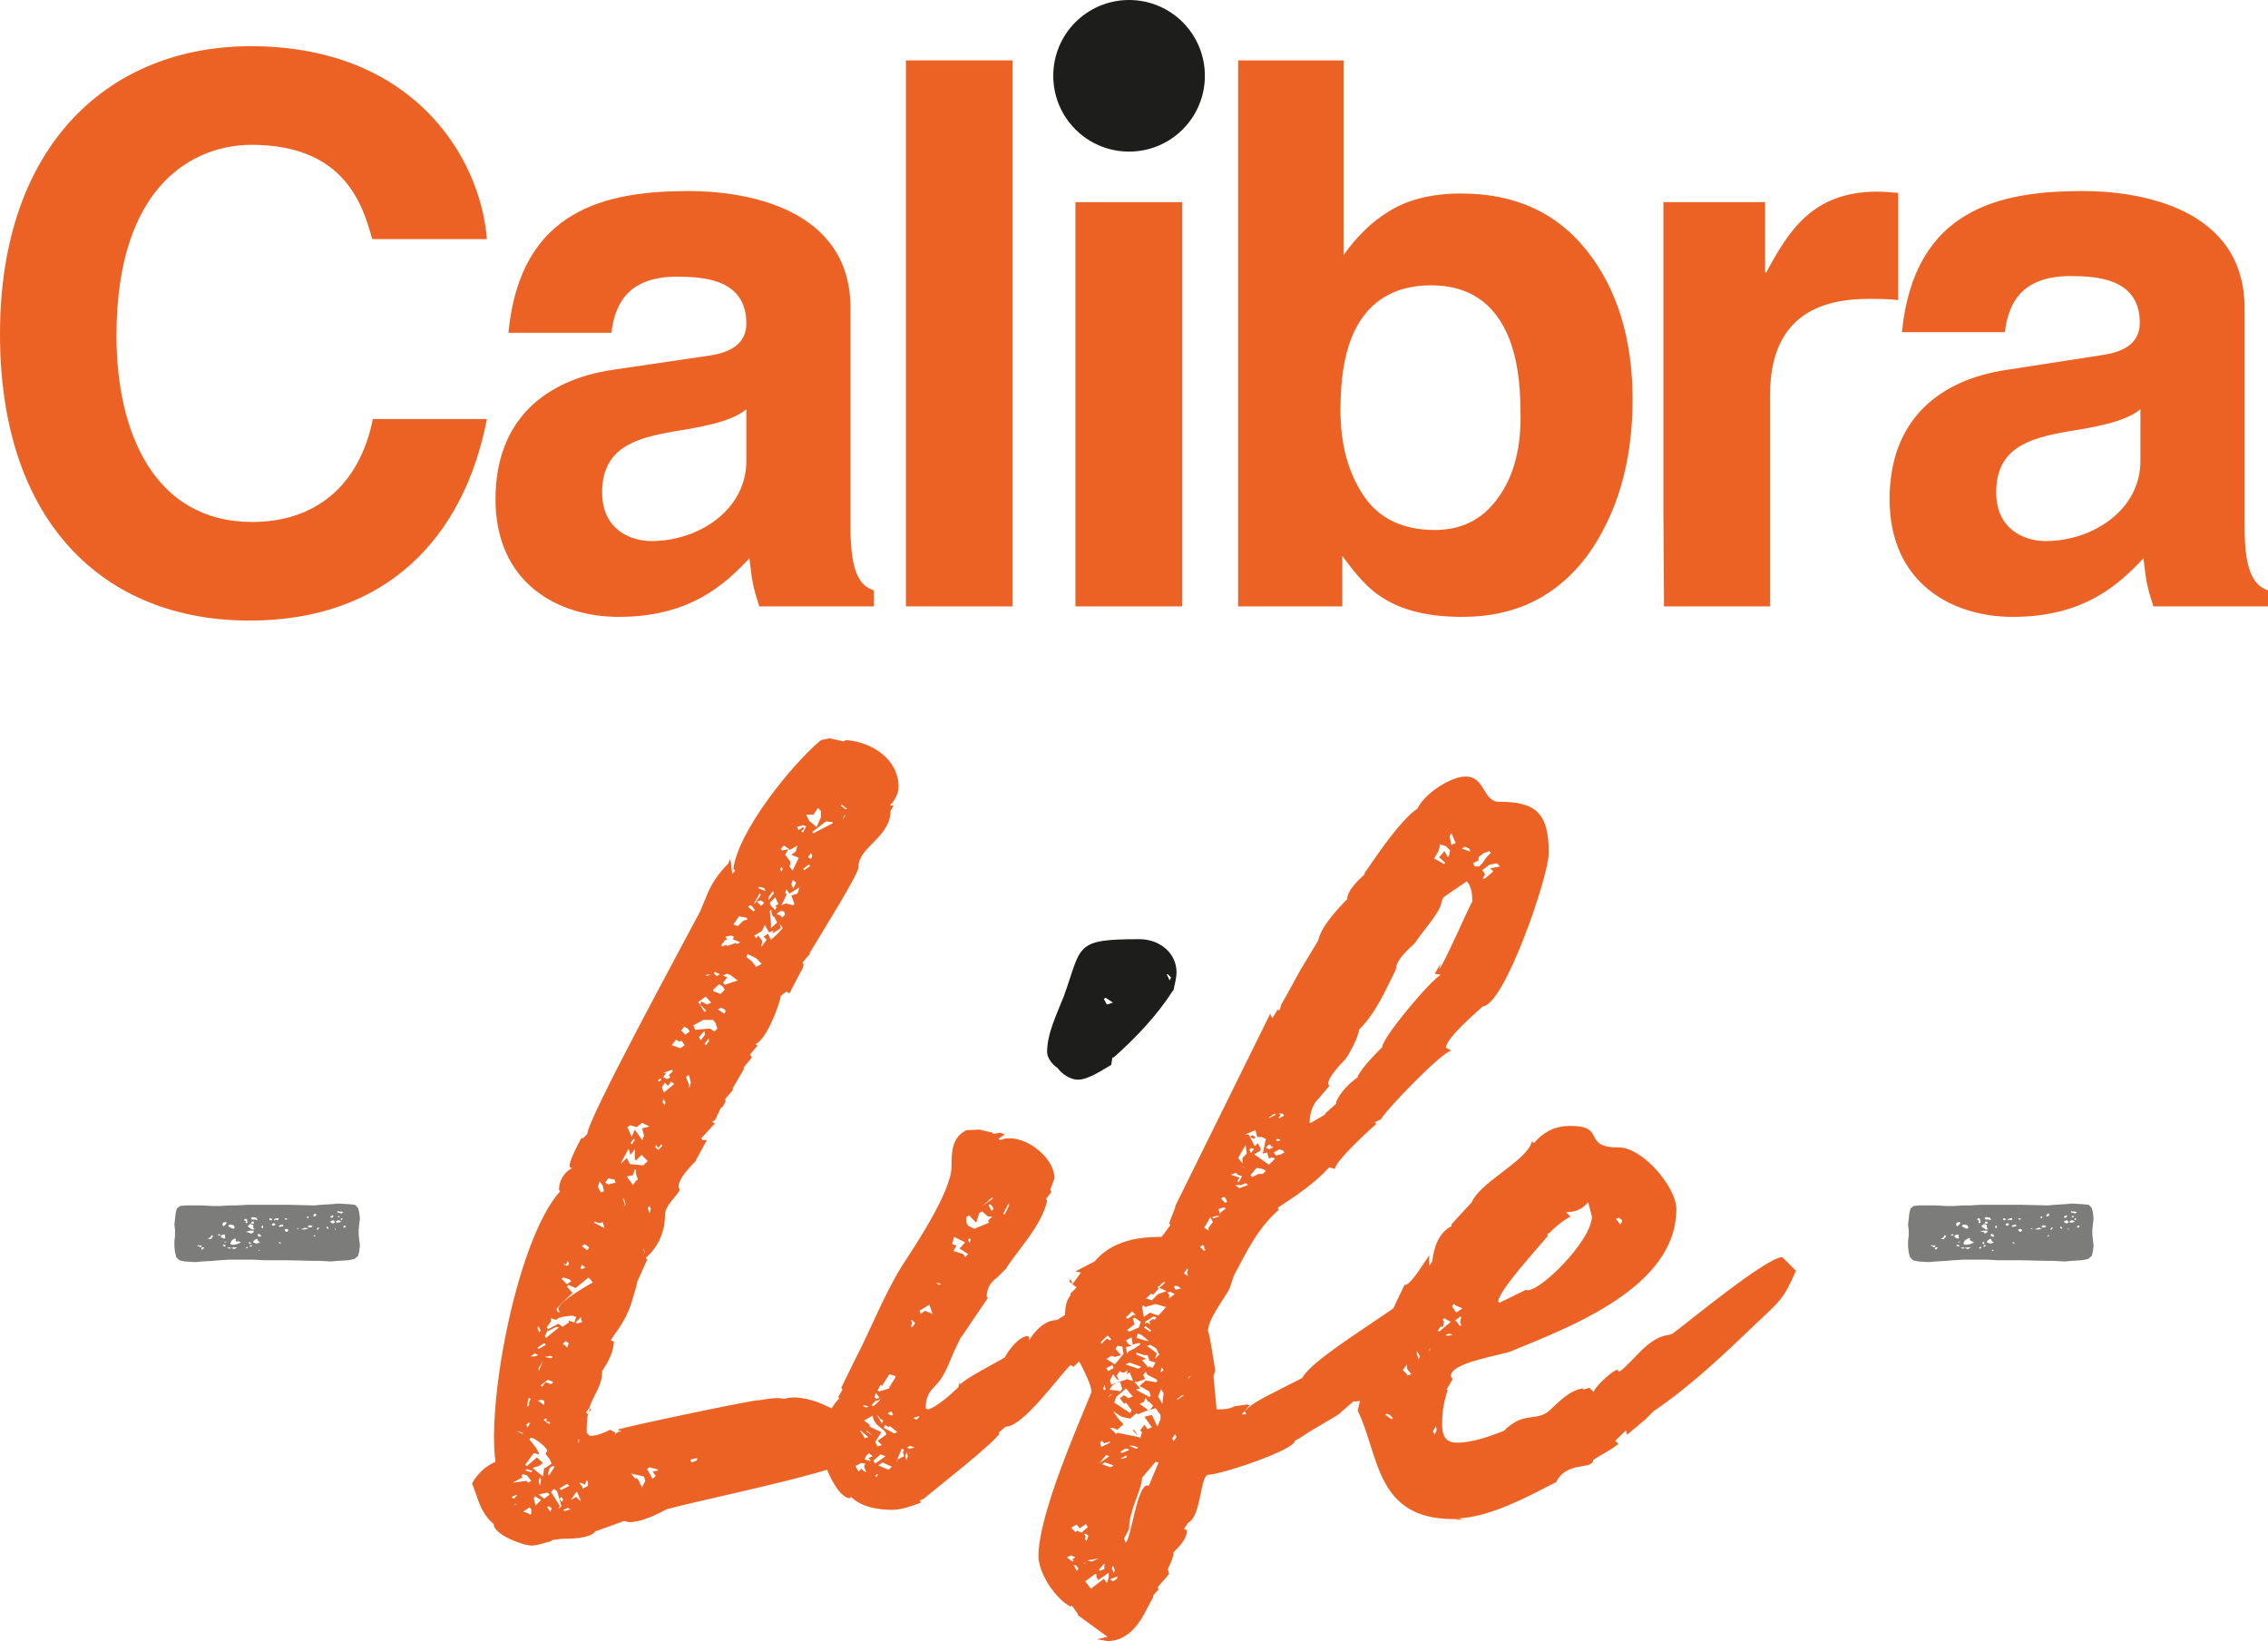
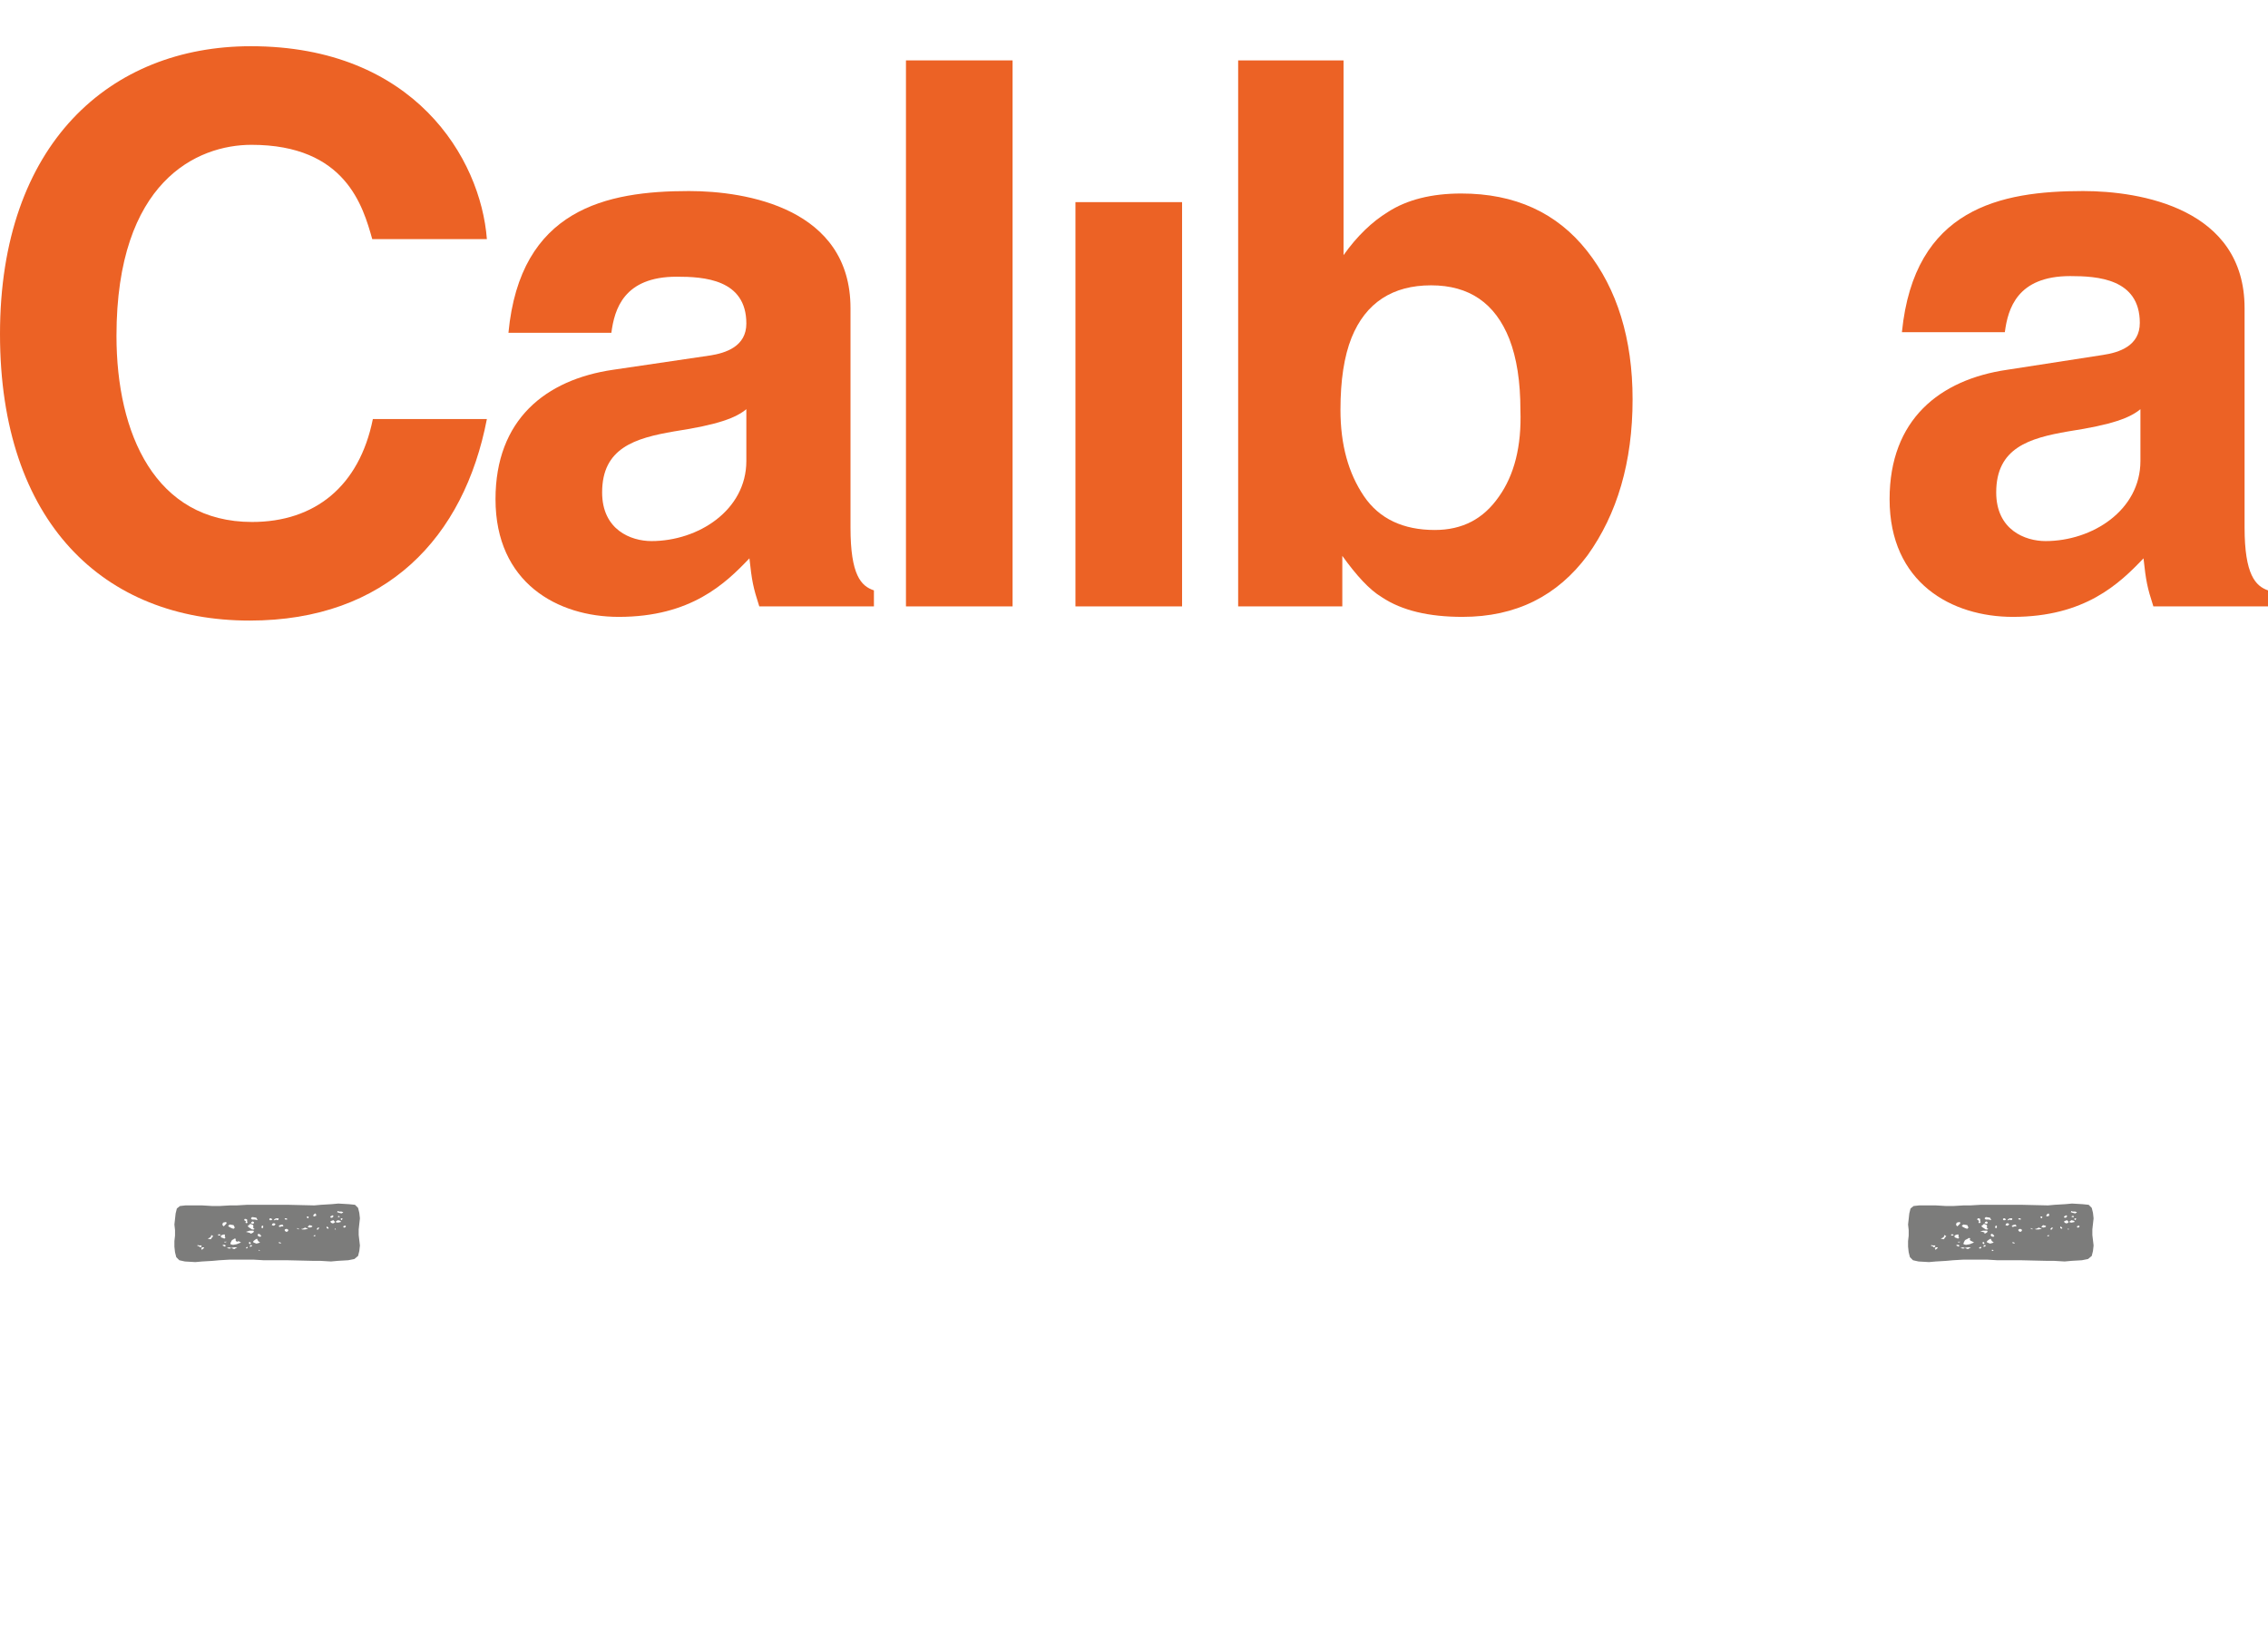
<svg xmlns="http://www.w3.org/2000/svg" xmlns:xlink="http://www.w3.org/1999/xlink" version="1.0" id="Vrstva_1" x="0px" y="0px" viewBox="0 0 368 266.3" style="enable-background:new 0 0 368 266.3;" xml:space="preserve">
  <style type="text/css">
	.st0{clip-path:url(#SVGID_00000088090934886424413870000014934035148678369684_);fill:#1D1D1B;}
	.st1{clip-path:url(#SVGID_00000088090934886424413870000014934035148678369684_);fill:#EC6225;}
	.st2{fill:#EC6225;}
	.st3{clip-path:url(#SVGID_00000177459663129574427740000007823104472692342699_);fill:#EC6225;}
	.st4{fill:#7C7C7B;}
	.st5{clip-path:url(#SVGID_00000054954319674209896630000004336874270983318170_);fill:#EC6225;}
	.st6{clip-path:url(#SVGID_00000054954319674209896630000004336874270983318170_);fill:#1D1D1B;}
	.st7{fill:#0093C8;}
	.st8{clip-path:url(#SVGID_00000009578437695505871370000013600589754530150828_);fill:#0093C8;}
	.st9{clip-path:url(#SVGID_00000128486345417781752400000003203070644131849148_);fill:#0093C8;}
	.st10{clip-path:url(#SVGID_00000170247576958607609980000004798061071249705649_);fill:#1D1D1B;}
	.st11{clip-path:url(#SVGID_00000112612234681126575790000009091760290647242404_);fill:#EC6225;}
	.st12{clip-path:url(#SVGID_00000152971440238615594470000015755557701022079164_);fill:#EC6225;}
	.st13{clip-path:url(#SVGID_00000040563613861288408510000007812271515630417569_);fill:#EC6225;}
	.st14{clip-path:url(#SVGID_00000156571866904972209690000016130210481448461236_);fill:#1D1D1B;}
	.st15{clip-path:url(#SVGID_00000156571866904972209690000016130210481448461236_);fill:#E95123;}
	.st16{fill:#E95123;}
	.st17{clip-path:url(#SVGID_00000017483810473878087780000008896414832448413367_);fill:#E95123;}
	.st18{clip-path:url(#SVGID_00000017483810473878087780000008896414832448413367_);fill:#1B3256;}
	.st19{fill:#FFFFFF;}
	.st20{clip-path:url(#SVGID_00000088116284268625618600000008738367933787034284_);fill:#FFFFFF;}
	.st21{clip-path:url(#SVGID_00000088116284268625618600000008738367933787034284_);fill:#A5A7A7;}
	.st22{clip-path:url(#SVGID_00000004547484758551208780000014131429606945382049_);fill:#FFFFFF;}
	
		.st23{clip-path:url(#SVGID_00000004547484758551208780000014131429606945382049_);fill:none;stroke:#FFFFFF;stroke-width:6.097;stroke-linejoin:round;stroke-miterlimit:10;}
	.st24{clip-path:url(#SVGID_00000004547484758551208780000014131429606945382049_);fill:#1D3157;}
	.st25{clip-path:url(#SVGID_00000088814187064190004410000011474279688454266789_);fill:#1D1D1B;}
	.st26{clip-path:url(#SVGID_00000088814187064190004410000011474279688454266789_);fill:#EC6225;}
	.st27{clip-path:url(#SVGID_00000065790342970580975070000006397173307623940530_);fill:#EC6225;}
	.st28{clip-path:url(#SVGID_00000080205773987087422560000001170251001284388739_);fill:#EC6225;}
	.st29{clip-path:url(#SVGID_00000124142842367539844090000005123569341135219082_);fill:#EC6225;}
	.st30{fill:#1D1D1B;}
	.st31{fill:#E85023;}
</style>
  <g>
    <defs>
      <rect id="SVGID_1_" x="0" y="0" width="368" height="266.3" />
    </defs>
    <clipPath id="SVGID_00000137815261477353955630000005964403515344305282_">
      <use xlink:href="#SVGID_1_" style="overflow:visible;" />
    </clipPath>
-     <path style="clip-path:url(#SVGID_00000137815261477353955630000005964403515344305282_);fill:#1D1D1B;" d="M195.5,12.3   c0,6.8-5.5,12.3-12.3,12.3c-6.8,0-12.3-5.5-12.3-12.3c0-6.8,5.5-12.3,12.3-12.3C190,0,195.5,5.5,195.5,12.3" />
    <path style="clip-path:url(#SVGID_00000137815261477353955630000005964403515344305282_);fill:#EC6225;" d="M347.3,74.8   c0,8-7.8,13-15.4,13c-3.3,0-8-1.8-8-7.9c0-7.2,5.3-8.8,11.7-9.9c7.2-1.1,10-2.2,11.7-3.6V74.8z M364.2,85.6V50   c0-16.2-16.9-19-26.2-19c-13.4,0-27.4,2.8-29.4,22.9h16.7c0.5-3.8,2-9.1,10.6-9.1c4.4,0,11.3,0.4,11.3,7.6c0,3.7-3.3,4.8-6,5.2   L325.7,60c-11,1.6-19.1,8.1-19.1,21c0,13.6,10.1,19.1,20,19.1c11.7,0,17.3-5.4,21.2-9.5c0.4,3.7,0.6,4.7,1.6,7.8H368v-2.6   C366,95.1,364.2,93.3,364.2,85.6" />
-     <path style="clip-path:url(#SVGID_00000137815261477353955630000005964403515344305282_);fill:#EC6225;" d="M307.9,31.3   c-1.1-0.1-2.2-0.2-3.3-0.2c-10.5,0-14.4,6.4-18,13.1h-0.2V32.8h-16.5v50.6l0.1,15h17.2V64.2c0-7.3,2.5-15.7,15.9-15.7   c1.6,0,3.5,0,4.9,0.2V31.3z" />
  </g>
  <rect x="174.5" y="32.8" class="st2" width="17.3" height="65.6" />
  <rect x="147" y="9.8" class="st2" width="17.3" height="88.6" />
  <g>
    <defs>
      <rect id="SVGID_00000004537091508672132240000008802308447221079227_" x="0" y="0" width="368" height="266.3" />
    </defs>
    <clipPath id="SVGID_00000097492311036858496320000002909027671507297207_">
      <use xlink:href="#SVGID_00000004537091508672132240000008802308447221079227_" style="overflow:visible;" />
    </clipPath>
    <path style="clip-path:url(#SVGID_00000097492311036858496320000002909027671507297207_);fill:#EC6225;" d="M121.1,74.8   c0,8-7.8,13-15.4,13c-3.3,0-8-1.8-8-7.9c0-7.2,5.3-8.8,11.7-9.9c7.2-1.1,10-2.2,11.7-3.6V74.8z M138,85.6V50   c0-16.2-16.9-19-26.2-19C98.4,31,84.4,33.9,82.5,54h16.7c0.5-3.8,2-9.1,10.6-9.1c4.4,0,11.3,0.4,11.3,7.6c0,3.7-3.3,4.8-6,5.2   L99.5,60c-11,1.6-19.1,8.1-19.1,21c0,13.6,10.1,19.1,20,19.1c11.7,0,17.3-5.4,21.2-9.5c0.4,3.7,0.6,4.7,1.6,7.8h18.6v-2.6   C139.7,95.1,138,93.3,138,85.6" />
    <path style="clip-path:url(#SVGID_00000097492311036858496320000002909027671507297207_);fill:#EC6225;" d="M40.8,23.5   c15.3,0,18.1,10,19.6,15.3H79C78,25.7,67.2,7.5,40.7,7.5C17.9,7.5,0,23.3,0,54.2c0,30.6,16.9,46.5,40.5,46.5   c22.2,0,34.8-13.5,38.5-32.7H60.5c-2.2,10.9-9.4,16.7-19.6,16.7c-15.7,0-22-14.3-22-30.2C18.9,29.4,32,23.5,40.8,23.5" />
    <path style="clip-path:url(#SVGID_00000097492311036858496320000002909027671507297207_);fill:#EC6225;" d="M243.2,80.6   c-2.5,3.6-5.9,5.4-10.4,5.4c-5.1,0-9-1.8-11.5-5.5c-2.5-3.7-3.8-8.3-3.8-14c0-4.8,0.6-8.7,1.8-11.7c2.3-5.7,6.7-8.5,12.9-8.5   c6.2,0,10.4,2.9,12.7,8.7c1.2,3.1,1.8,6.9,1.8,11.6C246.9,72.4,245.7,77.1,243.2,80.6 M237.1,31.4c-4.8,0-8.8,1-11.9,3   c-2.6,1.6-5,3.9-7.2,7V9.8h-17.1v88.6h16.9v-8.2c2.3,3.2,4.4,5.5,6.4,6.7c3.3,2.2,7.7,3.2,13.1,3.2c8.7,0,15.4-3.4,20.3-10   c4.8-6.7,7.3-15.1,7.3-25.3c0-9.8-2.5-17.9-7.4-24.1C252.6,34.5,245.8,31.4,237.1,31.4" />
  </g>
  <path class="st4" d="M42,202.8L42,202.8l0.2,0.1l-0.2,0.1H42V202.8L42,202.8z M37.5,202.5l0.5-0.1h0.5l-0.5,0.3L37.5,202.5l-0.1,0.1  h-0.3l-0.3-0.1l0.4-0.1L37.5,202.5z M32.8,202.4h0.3v0.1l-0.2,0.2l-0.2,0.1v-0.2h-0.1l0.1-0.1L32.8,202.4z M40.1,202.3L40.1,202.3  l0.1,0.2l-0.2,0.1H40l-0.1-0.1l0.1-0.1L40.1,202.3z M40.6,202.1l0.2-0.1l0.1,0.2l-0.2,0.1h-0.2L40.6,202.1z M36.2,202h0.3l0.1,0.1  v0.1l-0.1,0.1l-0.2-0.1l-0.2-0.1L36.2,202z M32.7,202.1v0.2l-0.2,0.1h-0.1v-0.1l-0.2-0.1h-0.2l0.1-0.1l-0.1-0.1l0.3,0.1L32.7,202.1z   M45.5,201.6L45.5,201.6l0.1,0.2h-0.1l-0.2-0.1h-0.1v-0.1H45.5z M40.7,201.7l-0.1,0.2l-0.2-0.1v-0.2l0.1-0.1l0.1,0.1L40.7,201.7z   M36.6,201.5h0.2l-0.2,0.1h-0.2v-0.1L36.6,201.5z M42.2,201.6l-0.2,0.1l-0.4,0.1l-0.5-0.2v-0.2l0.4-0.3l0.2-0.1l0.1,0.2l0.1,0.2  L42.2,201.6z M38.7,201.4l0.2,0.1l0.2,0.1l-0.2,0.1l-0.5,0.2l-0.6,0.1l-0.4-0.1v-0.2l0.2-0.4l0.1-0.1l0.2-0.1L38,201L38,201h0.2  l0.1,0.1l-0.1,0.1l0.1,0.2l0.2,0.1L38.7,201.4z M51.1,200.4L51.1,200.4l0.1,0.1l-0.1,0.1h-0.2v-0.1L51.1,200.4z M34.2,200.7l0.1-0.3  l0.3,0.2l-0.2,0.2l-0.2,0.3l-0.5-0.1l0.2-0.1l0.2-0.1L34.2,200.7z M36.4,201l-0.2-0.1l-0.3-0.1l-0.1-0.2l0.2-0.2l0.4-0.1l0.1,0.1  v0.2h-0.1l0.2,0.2l-0.2,0.2L36.4,201z M35.5,200.3h0.2l0.1,0.1l-0.2,0.1h-0.2V200.3z M41.9,200.2l0.3,0.1l0.2,0.3l-0.2,0.1l-0.3-0.1  l-0.1-0.2L41.9,200.2z M40.5,199.7h0.6l0.1,0.1l-0.1,0.2l-0.2,0.1l-0.2,0.1l-0.1-0.1l-0.3-0.1l-0.4-0.1L40.5,199.7z M46.5,199.4  l0.2,0.1l0.1,0.1l-0.1,0.2l-0.2,0.1l-0.2-0.1l-0.1-0.1v-0.2L46.5,199.4z M54.4,199.3L54.4,199.3l0.1,0.2h-0.2L54.4,199.3L54.4,199.3  z M48.3,199.3l0.2,0.1v0.1l-0.2-0.1l-0.2-0.1H48.3z M51.6,199.2h0.2l-0.1,0.2l-0.2,0.2l-0.1-0.2L51.6,199.2z M49.1,199.4l0.4-0.2  l0.5,0.2l-0.5,0.1H49l-0.1-0.1L49.1,199.4z M53,199L53,199l0.3,0.2v0.2l-0.3-0.1V199L53,199z M56.1,198.9L56.1,198.9v0.2l-0.2,0.1  h-0.1l-0.1-0.1V199l0.2-0.1H56.1z M42.5,198.9h0.2v0.3l-0.1,0.1l-0.2-0.1L42.5,198.9z M50.2,198.8l0.4,0.1l0.1,0.1l-0.1,0.1  l-0.3,0.1l-0.4-0.1L50.2,198.8z M45.4,198.8l0.4-0.1l0.2,0.2l-0.1,0.1h-0.2l-0.3,0.1l-0.2-0.1L45.4,198.8z M37.4,199.2l-0.2-0.1  l-0.2-0.2l0.3-0.2l0.6,0.1l0.2,0.4l-0.2,0.2l-0.3-0.1L37.4,199.2z M40.9,199.5l-0.6-0.4l-0.1-0.2l0.2-0.1l0.2-0.2l0.3,0.1l0.2,0.1  v0.5l0.2,0.1l-0.1,0.1h-0.2L40.9,199.5z M44.3,198.5h0.2l0.2,0.1l-0.1,0.2l-0.2,0.1l-0.3-0.1l0.1-0.2L44.3,198.5z M36.3,199  l-0.2-0.2v-0.2l0.1-0.2l0.4-0.1l0.2,0.1l-0.1,0.2l-0.2,0.2L36.3,199z M40.8,198.3l0.2-0.1l0.2,0.1v0.2l-0.2,0.1l-0.2-0.1h-0.1  L40.8,198.3z M54.3,198.2v0.2l-0.2,0.1h-0.2l-0.2-0.1l-0.1-0.2l0.2-0.1l0.3-0.1L54.3,198.2z M54.8,198l0.4,0.1l0.1,0.1v0.1l-0.5,0.1  l-0.4-0.1L54.8,198z M44.2,197.9l-0.2,0.1h-0.2l-0.1-0.1v-0.1l0.1-0.1h0.2L44.2,197.9z M40,198.5l-0.2-0.1l0.1-0.1v-0.1l-0.1-0.1  l-0.2-0.1l0.1-0.2h0.2l0.2,0.1v0.4l0.1,0.1L40,198.5z M55.3,197.7h0.2l0.1,0.1l-0.1,0.1v0.1l-0.2-0.1V197.7L55.3,197.7z M46.6,197.9  h-0.3l-0.1-0.1v-0.1h0.3l0.1,0.1V197.9z M45.2,197.7v0.2l-0.2,0.1l-0.2-0.1l-0.2,0.1h-0.2l0.2-0.2l0.2-0.1L45.2,197.7z M40.9,197.9  L40.9,197.9l-0.2-0.2l0.2-0.2h0.1l0.6,0.1l0.2,0.4l-0.4-0.1H40.9z M53.9,197.6h-0.2l-0.1-0.1v-0.1l0.2-0.1l0.1-0.1l0.2,0.1v0.1  L53.9,197.6z M50,197.7L50,197.7l-0.2-0.1v-0.2h0.2l0.1,0.1L50,197.7z M55.1,197.5h-0.2l-0.1-0.1l0.2-0.1H55l0.1,0.1V197.5z   M51.2,197.3l-0.2,0.1l-0.2-0.1l0.1-0.2l0.1-0.1V197l0.2-0.1l0.1,0.2V197.3z M55,196.6h0.4l0.3,0.1l-0.1,0.1l-0.2,0.1l-0.4-0.1  l-0.3-0.1l0.1-0.2L55,196.6z M58.2,200.4v-0.9l0.2-1.8l-0.1-0.9l-0.2-0.8l-0.5-0.5l-1-0.1l-1.7-0.1l-1.1,0.1l-1.7,0.1l-1.1,0.1  l-4.3-0.1h-6.6l-1.7,0.1h-1.1l-1.7,0.1h-1.1l-1.7-0.1h-2.7l-0.9,0.1l-0.5,0.4l-0.2,0.8l-0.2,1.8l0.1,0.9v0.9l-0.1,0.9v0.9l0.1,0.9  l0.2,0.8l0.5,0.5l0.9,0.2l1.7,0.1l1.1-0.1l1.7-0.1l1.1-0.1l1.7-0.1h3.8l1.7,0.1h3.8l4.3,0.1h1.1l1.7,0.1l1.1-0.1l1.7-0.1l1-0.2  l0.6-0.5l0.2-0.8l0.1-0.9L58.2,200.4z" />
  <path class="st4" d="M323.3,202.8L323.3,202.8l0.2,0.1l-0.2,0.1h-0.1V202.8L323.3,202.8z M318.8,202.5l0.5-0.1h0.5l-0.5,0.3  L318.8,202.5l-0.1,0.1h-0.3l-0.3-0.1l0.4-0.1L318.8,202.5z M314.1,202.4h0.3v0.1l-0.2,0.2l-0.2,0.1v-0.2h-0.1l0.1-0.1L314.1,202.4z   M321.4,202.3L321.4,202.3l0.1,0.2l-0.2,0.1h-0.1l-0.1-0.1l0.1-0.1L321.4,202.3z M321.9,202.1l0.2-0.1l0.1,0.2l-0.2,0.1h-0.2  L321.9,202.1z M317.5,202h0.3l0.1,0.1v0.1l-0.1,0.1l-0.2-0.1l-0.2-0.1L317.5,202z M314,202.1v0.2l-0.2,0.1h-0.1v-0.1l-0.2-0.1h-0.2  l0.1-0.1l-0.1-0.1l0.3,0.1L314,202.1z M326.8,201.6L326.8,201.6l0.1,0.2h-0.1l-0.2-0.1h-0.1v-0.1H326.8z M322,201.7l-0.1,0.2  l-0.2-0.1v-0.2l0.1-0.1l0.1,0.1L322,201.7z M317.9,201.5h0.2l-0.2,0.1h-0.2v-0.1L317.9,201.5z M323.5,201.6l-0.2,0.1l-0.4,0.1  l-0.5-0.2v-0.2l0.4-0.3l0.2-0.1l0.1,0.2l0.1,0.2L323.5,201.6z M319.9,201.4l0.2,0.1l0.2,0.1l-0.2,0.1l-0.5,0.2l-0.6,0.1l-0.4-0.1  v-0.2l0.2-0.4l0.1-0.1l0.2-0.1l0.2-0.1l0.1-0.1h0.2l0.1,0.1l-0.1,0.1l0.1,0.2l0.2,0.1L319.9,201.4z M332.4,200.4L332.4,200.4  l0.1,0.1l-0.1,0.1h-0.2v-0.1L332.4,200.4z M315.4,200.7l0.1-0.3l0.3,0.2l-0.2,0.2l-0.2,0.3l-0.5-0.1l0.2-0.1l0.2-0.1L315.4,200.7z   M317.7,201l-0.2-0.1l-0.3-0.1l-0.1-0.2l0.2-0.2l0.4-0.1l0.1,0.1v0.2h-0.1l0.2,0.2l-0.2,0.2L317.7,201z M316.7,200.3h0.2l0.1,0.1  l-0.2,0.1h-0.2V200.3z M323.1,200.2l0.3,0.1l0.2,0.3l-0.2,0.1l-0.3-0.1l-0.1-0.2L323.1,200.2z M321.8,199.7h0.6l0.1,0.1l-0.1,0.2  l-0.2,0.1l-0.2,0.1L322,200l-0.3-0.1l-0.4-0.1L321.8,199.7z M327.8,199.4l0.2,0.1l0.1,0.1l-0.1,0.2l-0.2,0.1l-0.2-0.1l-0.1-0.1v-0.2  L327.8,199.4z M335.6,199.3L335.6,199.3l0.1,0.2h-0.2L335.6,199.3L335.6,199.3z M329.6,199.3l0.2,0.1v0.1l-0.2-0.1l-0.2-0.1H329.6z   M332.9,199.2h0.2l-0.1,0.2l-0.2,0.2l-0.1-0.2L332.9,199.2z M330.4,199.4l0.4-0.2l0.5,0.2l-0.5,0.1h-0.5l-0.1-0.1L330.4,199.4z   M334.3,199L334.3,199l0.3,0.2v0.2l-0.3-0.1V199L334.3,199z M337.4,198.9L337.4,198.9v0.2l-0.2,0.1h-0.1l-0.1-0.1V199l0.2-0.1H337.4  z M323.8,198.9h0.2v0.3l-0.1,0.1l-0.2-0.1L323.8,198.9z M331.5,198.8l0.4,0.1l0.1,0.1l-0.1,0.1l-0.3,0.1l-0.4-0.1L331.5,198.8z   M326.6,198.8l0.4-0.1l0.2,0.2l-0.1,0.1h-0.2l-0.3,0.1l-0.2-0.1L326.6,198.8z M318.7,199.2l-0.2-0.1l-0.2-0.2l0.3-0.2l0.6,0.1  l0.2,0.4l-0.2,0.2l-0.3-0.1L318.7,199.2z M322.2,199.5l-0.6-0.4l-0.1-0.2l0.2-0.1l0.2-0.2l0.3,0.1l0.2,0.1v0.5l0.2,0.1l-0.1,0.1  h-0.2L322.2,199.5z M325.6,198.5h0.2l0.2,0.1l-0.1,0.2l-0.2,0.1l-0.3-0.1l0.1-0.2L325.6,198.5z M317.6,199l-0.2-0.2v-0.2l0.1-0.2  l0.4-0.1l0.2,0.1l-0.1,0.2l-0.2,0.2L317.6,199z M322.1,198.3l0.2-0.1l0.2,0.1v0.2l-0.2,0.1l-0.2-0.1H322L322.1,198.3z M335.6,198.2  v0.2l-0.2,0.1h-0.2l-0.2-0.1l-0.1-0.2l0.2-0.1l0.3-0.1L335.6,198.2z M336.1,198l0.4,0.1l0.1,0.1v0.1l-0.5,0.1l-0.4-0.1L336.1,198z   M325.5,197.9l-0.2,0.1h-0.2l-0.1-0.1v-0.1l0.1-0.1h0.2L325.5,197.9z M321.2,198.5l-0.2-0.1l0.1-0.1v-0.1L321,198l-0.2-0.1l0.1-0.2  h0.2l0.2,0.1v0.4l0.1,0.1L321.2,198.5z M336.6,197.7h0.2l0.1,0.1l-0.1,0.1v0.1l-0.2-0.1V197.7L336.6,197.7z M327.9,197.9h-0.3  l-0.1-0.1v-0.1h0.3l0.1,0.1V197.9z M326.5,197.7v0.2l-0.2,0.1l-0.2-0.1l-0.2,0.1h-0.2l0.2-0.2l0.2-0.1L326.5,197.7z M322.2,197.9  L322.2,197.9l-0.2-0.2l0.2-0.2h0.1l0.6,0.1l0.2,0.4l-0.4-0.1H322.2z M335.2,197.6H335l-0.1-0.1v-0.1l0.2-0.1l0.1-0.1l0.2,0.1v0.1  L335.2,197.6z M331.3,197.7L331.3,197.7l-0.2-0.1v-0.2h0.2l0.1,0.1L331.3,197.7z M336.4,197.5h-0.2l-0.1-0.1l0.2-0.1h0.1l0.1,0.1  V197.5z M332.4,197.3l-0.2,0.1l-0.2-0.1l0.1-0.2l0.1-0.1V197l0.2-0.1l0.1,0.2V197.3z M336.3,196.6h0.4l0.3,0.1l-0.1,0.1l-0.2,0.1  l-0.4-0.1l-0.3-0.1l0.1-0.2L336.3,196.6z M339.5,200.4v-0.9l0.2-1.8l-0.1-0.9l-0.2-0.8l-0.5-0.5l-1-0.1l-1.7-0.1l-1.1,0.1l-1.7,0.1  l-1.1,0.1l-4.3-0.1h-6.6l-1.7,0.1h-1.1l-1.7,0.1h-1.1l-1.7-0.1h-2.7l-0.9,0.1l-0.5,0.4l-0.2,0.8l-0.2,1.8l0.1,0.9v0.9l-0.1,0.9v0.9  l0.1,0.9l0.2,0.8l0.5,0.5l0.9,0.2l1.7,0.1l1.1-0.1l1.7-0.1l1.1-0.1l1.7-0.1h3.8l1.7,0.1h3.8l4.3,0.1h1.1l1.7,0.1l1.1-0.1l1.7-0.1  l1-0.2l0.6-0.5l0.2-0.8l0.1-0.9L339.5,200.4z" />
  <g>
    <defs>
-       <rect id="SVGID_00000029039139649761868200000009297912636982290588_" x="0" y="0" width="368" height="266.3" />
-     </defs>
+       </defs>
    <clipPath id="SVGID_00000125577421888322138170000012839916823082045328_">
      <use xlink:href="#SVGID_00000029039139649761868200000009297912636982290588_" style="overflow:visible;" />
    </clipPath>
    <path style="clip-path:url(#SVGID_00000125577421888322138170000012839916823082045328_);fill:#EC6225;" d="M232.1,218.8l-0.3,0.7   l0.2-0.7H232.1z M235.7,216.6l-0.9,0.2l-0.2-0.2l0.5-0.2L235.7,216.6z M230.4,220.1l-0.2,0.5l-0.3-0.9v-0.5L230.4,220.1z    M225.5,229.6l0.5,0.5l-0.2,0.2l-1-0.7l0.2-0.2L225.5,229.6z M233.6,213.2l-0.3,0.5l-0.5-0.5l0.5-0.5L233.6,213.2z M233.1,232.1   l-0.3,0.7l-0.3-0.5l0.5-0.9L233.1,232.1z M263.2,198v0.2l-0.3,0.5l-0.7-0.9l0.5-0.2L263.2,198z M237.1,213.8l-0.2,0.7l0.2,0.5   l-0.2,0.2l-0.5-0.7l-0.3-0.2l0.9-0.7L237.1,213.8z M237.3,209.9l-1.4,0.9l-1.2-0.2l-0.3-0.2h1l1.4-0.5H237.3z M228.3,222.1l0.7,0.9   l-0.7,0.2V223l-0.7-0.7l0.7-0.9V222.1z M236.1,211.8l1.2,0.5l-1,0.7l-0.7-1l0.3-0.5L236.1,211.8z M235.4,214.5l-1.9,1.6l-0.2-0.2   l0.5-0.7l0.3,0.2l0.2-0.9l-0.2-0.3l0.2-0.3L235.4,214.5z M236.9,208.5l-0.7,0.7l0.2,0.2l-0.9,0.5l-0.5-1.2l1.6-0.3L236.9,208.5z    M258.3,197.4c0,4-9,12.8-10.7,11.9l-4.3,2.1l-0.2-0.2c0-1.7,6.7-9,8.1-10.7l-0.2-0.2l0.5-0.3c0.9-1,2.1-1.9,3.3-2.6l-0.7-0.7   c1.6,0,2.6-0.5,3.6-1.6L258.3,197.4z M236.1,246.6h1.4l-0.9-0.2c5.4-0.3,11.2-3.5,15.9-5.9c1.7-3.5,6-1.9,6-3.6   c1.4-0.9,2.9-1.6,4.1-2.6l-0.5-0.5l1.7-1.7l0.2,0.7l2.9-2.4l1.4-1.4c5.9-4,11.2-9,16.4-14c4-3.8,4.7-4.1,6.7-8.8l-2.2-2.2   c-2.6,0-15.7,10.9-17.8,12.4l-0.5,0.2c-2.2,0.2-4,1.9-5.5,3.5c-0.9,0.9-3.1,3.3-2.8,2.2h-0.2c-0.7,0-3.8,2.9-3.8,3.6l-0.7-0.7   l-1,0.3v-0.2c-2.1,0.2-4,2.2-5.5,3.6c-2.2,1.9-4.1,0-7.4,3.3c-2.4,0.9-5,1.9-7.6,1.9c-2.1,0-2.4-1.4-2.4-3.1c0-2.2,0.3-3.5,0.9-5.5   h-0.2l1-1.7l-0.3-0.5c0-2.2,7.8-3.3,9.7-4c9.7-4,26.9-10.4,26.9-23.1c0-3.6-5.5-10-9.3-10c-6.2,0-1.9-3.5-7.9-3.5   c-2.4,0-4.3,0.9-5.9,2.8l-0.3-0.3l-0.3,0.7c-1.4,2.8-8.3,6.2-9.5,9.2l-2.4,2.6l-0.9,1v0.3c-2.1,1-2.9,3.6-3.1,5.7l-0.5,0.7v-1.7   c-0.7,1-2.8,4.5-3.8,4.8h-0.2c-3.3,6.7-6,13.1-7.6,20.4c3.5,7.1,2.8,17.6,15.5,17.6h0.9L236.1,246.6z M176.2,253.6l-0.5,0.2   l0.3-0.2H176.2z M186.4,229l0.3-0.2l-0.2,0.2H186.4z M202.1,189.5H202l-0.9-0.3L202.1,189.5z M193.2,223.3l-0.5,0.5l0.3-0.5H193.2z    M180.4,226.3l-0.7,0.5l0.5-0.5H180.4z M197.8,197.4l-0.9,0.3l-0.2-0.2l0.7-0.2H197.8z M207.8,185l-0.5,0.2L207,185l0.3-0.2   L207.8,185z M179.2,225.6l-0.2-0.2l0.2-0.7l0.2,0.7L179.2,225.6z M183.8,232.1l0.9,0.9l-0.7-1L183.8,232.1z M173.7,207.5l-0.2,0.5   l0.5,0.3L173.7,207.5z M188.8,222.3l-0.3,0.3h-0.2l0.2-0.7L188.8,222.3z M192.1,226.4l-1,0.7h-0.2l0.9-0.7H192.1z M207,180.9   l-1,0.5h-0.2l1-0.7L207,180.9z M182.8,236.3v0.2l-0.7,0.2h-0.3l0.9-0.5L182.8,236.3z M180.9,254.8l-0.2,0.5l-0.3-0.9l0.2-0.3   L180.9,254.8z M178.3,252.9l-1.2,0.5l-0.7-0.2L178.3,252.9z M202.8,184.5l0.7,0.3l0.2-0.3l-0.5-0.3L202.8,184.5z M184.7,234.9   l-0.3,0.2l-1.2-0.5h0.7L184.7,234.9z M186.8,215.9l-0.2,0.2l-1-0.7l0.3-0.2L186.8,215.9z M203.5,186.4l-0.5,0.7l-0.3-0.5l0.3-0.3   L203.5,186.4z M192.8,205.9l-0.2,0.7l0.2,0.5l-0.7-0.5l0.5-0.7H192.8z M174.7,254.9l-0.5-1l0.5,0.2l0.3,0.5L174.7,254.9z    M208.4,181l-0.9,0.5v-0.2l0.3-0.3l-0.3-0.3h0.5l0.3,0.2V181z M190.9,233.2l-0.5,0.7l-0.2-0.5l0.5-0.7L190.9,233.2z M195.4,202.3   v0.3l0.2,0.2l-0.2,0.2l-0.7-0.7l0.5-0.3L195.4,202.3z M191.3,208.8l0.3,0.3l-0.9,0.2l-0.2-0.5l0.2-0.2L191.3,208.8z M183,235.1   l0.2,0.2l-1.2,0.5l-0.2-0.2l0.7-0.5H183z M180,236.3l-1.7,1.2l1.2-1.4L180,236.3z M179.2,254.6l-0.7,0.3l-0.2-0.2l0.9-1V254.6z    M181.1,256.3l-0.5,0.3l-0.5-0.3l1.2-0.5v0.2L181.1,256.3z M176.6,249.2l-0.3,0.9l-0.3-0.5l0.2-0.2l-0.3-0.5h0.3L176.6,249.2z    M206.3,185.9l-0.2,0.3l0.3-0.2l0.2,0.2l-0.7,0.3l-0.5-0.3l0.5-0.5L206.3,185.9z M190.6,210l-0.9,0.7V210l-0.3-0.2l0.5-0.2   L190.6,210z M238.4,137.7l0.2,0.5l-1.4-0.5l0.5-0.3L238.4,137.7z M198.9,196.1l-0.9,0.7v0.3l-0.3-0.9l0.9-0.3L198.9,196.1z    M198.9,194.5l0.2,0.5l-0.3,0.2l-0.7-0.7l0.5-0.3L198.9,194.5z M179.2,234.2l0.9-0.3v0.2l-1.4,0.7l-0.2-0.7l0.3-0.3L179.2,234.2z    M180.7,222l-0.9,0.5l-0.3-0.5l1-0.5L180.7,222z M174.5,252.7L174,253l0.2,0.2l-0.2,0.2l-0.9-0.7l0.7-0.3L174.5,252.7z    M180.7,237.8l-0.5,0.3l-1.4-0.5l0.5-0.3L180.7,237.8z M202.5,192.3l-1.4,0.5l-0.7-0.5h0.9l0.9-0.3L202.5,192.3z M201.5,190.7v0.2   l-0.5,1l-0.2-0.3l0.3-0.5l-1.4-0.5l0.9-0.3l0.2,0.3l0.5,0.2H201.5z M236.2,136.8l-0.7,0.3l-0.3-1.4l0.3-0.5L236.2,136.8z    M188.8,226.1l-0.2,1.7l-0.7-1.2l0.5-1.2L188.8,226.1z M187.6,218.8l0.5,1l-0.7,0.7l0.3-0.9l-1.6-1.2l0.5-0.2L187.6,218.8z    M185.2,221.8l-0.5,0.3l-2.1-0.7l0.7-0.3L185.2,221.8z M185.2,216.6l1.2,1h-0.3l-1.7-0.5l0.2-0.7L185.2,216.6z M208.2,186.7   l0.2,0.3l-0.5,0.3l-0.9,0.2l-0.3-0.5l0.9-0.5L208.2,186.7z M196.8,198.3l-0.7,0.9v0.5l-0.7-0.5l1-1.7L196.8,198.3z M202.3,187.2   l-0.7,0.7v0.9l-0.7-0.9l1.2-2.1L202.3,187.2z M182.1,225.4l-0.5,0.5v-0.2l-1.6-0.2l0.5-0.7l1.2-0.7L182.1,225.4z M175.2,248l1-0.7   l0.3,0.5l-1,0.9l-0.7-0.3l-0.3,0.2l-0.7-0.7l0.9-0.5L175.2,248z M204.9,189.7l0.5,0.3l-0.5,0.5h-0.7l-1,0.5l-0.3-0.3l1-1.2   L204.9,189.7z M185.1,214.5l-0.3,0.9l-1.6,0.7l-0.3-0.3l1.2-0.9l-0.3-0.9l0.3-0.2L185.1,214.5z M183.8,218.2l1-0.3l0.3,0.2l-1,0.7   l-1,0.5l-0.2,0.3v0.2l-0.2-1.2l0.9-0.2L183,218l-0.3-0.5l0.9-0.5L183.8,218.2z M185.7,219.9h0.5l0.3,0.9l1,0.3l-0.5,0.9l-0.5-0.3   l-0.2,0.2l-1-1.2l0.7-0.2l-1.6-0.7v-0.3L185.7,219.9z M243.4,140.6l-1.6,0.3l0.5,0.5l-1.4,1.2h-0.3l0.2-0.5l0.2-0.2l-0.5-0.7   l1.2-0.9l1.2-0.2L243.4,140.6z M234.6,137.3l0.7,0.7l-0.2,0.9l-0.2,0.2l-0.5-1l-0.9,1l1,0.9l-0.2,0.2l-1.6-0.9l0.7-1.2l0.2-0.7V137   L234.6,137.3z M182.1,218.5l0.2,1.2l-1.4,1.7l-1.4-0.9l0.9-0.5l0.5,0.2l1-0.3l-0.9-1l0.3-0.5L182.1,218.5z M241.9,138.4l-0.7,0.7   l-0.7,1l-0.5,0.5h-0.7l-0.3-0.5l0.9-0.5v-0.5l0.9-0.7l0.9-0.3L241.9,138.4z M178.3,214.9l1,0.9l-0.2,0.3l1.2,1.2l-0.2,0.2l-0.5-0.3   l-0.9,0.9l-0.2-1.2l-0.5-1v-0.2l-0.5-1.2V214L178.3,214.9z M183.5,210l-1,0.7l0.5,0.3l0.9-0.2l0.3,0.2l-1.4,0.7l-1.7-1.2h1l-0.2-1   l1.2-0.9L183.5,210z M179.9,256l-0.3,0.9l-0.5-0.7l-2.1,1.6l-0.9-1.2l1.6-1.2h0.2v0.5l0.3,0.5l1.7-1.2V256z M183,222.3l-0.2,0.7   l0.5-0.3l0.5,1.2v0.2l-0.9-0.3l-2.6,0.9l-0.2-0.7l0.5-1l0.7,0.9h0.2l-0.3-0.7l0.5-0.7l0.3,0.2h0.5L183,222.3z M183.8,226.6   l-0.7,0.3l-0.7-0.5l-0.7,0.5l0.7,0.9l0.3-0.2l0.9,1.2l-0.2,0.5l-2.6-1.7l0.3-0.9l1.6-1.4L183.8,226.6z M185.9,222.6l0.3,0.5   l1.4,0.7l0.2,0.3l-0.2,0.2l-1.7-0.3l-1,0.9l1.6,0.9l0.2,0.7l-0.2,0.2l-2.2-1.2l0.7-0.2l-0.9-1l0.3-0.2v0.2l1.4-0.5l-0.3-0.7   L185.9,222.6z M179.9,212.6l0.7,0.5l0.9-0.5l0.7,0.3l1-0.3l0.5,0.2l0.5,0.5v0.2l-0.2-0.2l-1,0.7l-1-0.5l-1.9,1.4l-0.9-1.7l0.3-0.5   H179.9z M185.6,211.9l0.2,0.2l1.7-0.5l1.7,0.5l-1.9,2.1l-0.2-0.2l-0.7,0.5l0.2,0.2v0.2l-0.5-0.3l-0.3,0.2v-0.3l1.4-0.9l0.5,0.2   l0.3-0.3l-1.4-0.5l-1,0.7l-0.3-1.6l0.2-0.3l0.3,0.2L185.6,211.9z M186.6,208.5l-0.7,0.7l0.5,0.3l0.9-0.7l0.7,0.2l-0.2-0.2l0.5-0.2   l-0.3-0.5l0.2-0.2l0.9,0.2l-1,0.9l0.5,0.2l0.7,0.3l-1.4,0.5l-1,1l-1.4-0.5l-0.2,0.3l-1.4-0.7l0.3-0.3l0.3-0.9L186.6,208.5z    M188,237.3l-1.6,3.8c-1.9-0.9-2.9,9.2-3.8,9.2l-0.2-0.7l0.3-0.5l0.5-1c0-3.1,2.1-6.4,2.1-8.3l2.2-2.6L188,237.3z M204,184.5h0.7   l0.7,0.3l-0.5,2.4l0.7-0.2l0.3,1l0.5-0.2l0.5,0.2l-1,1l-2.4-1.7l0.9-0.5l0.2-0.3l-0.5-1l-0.5,0.5l-1-1.9H202l1.7-0.7L204,184.5z    M188.3,229.6v0.7l-0.5,1.2l-0.9-1.9l-1.2,0.3l1.2,1.7l-0.7,0.3l-0.5-0.7l-0.7,0.9l0.3,0.3l-0.3,1l-0.2-0.2l-3.5-0.7l-0.2,0.2l-1-1   h0.5l0.7,0.3l1-0.9l-0.7-0.7l-1-1.4l1.4,0.9l1.4,0.3l1-0.9l0.2,0.2l1.7-0.7l-1.4-1l0.7-0.3l0.3-0.7l0.5,0.9l-0.2-0.3h0.2l0.7,0.7   l-0.5,0.7l0.9-0.3L188.3,229.6z M238.9,146.3c-0.2,0-4.8,10.7-5.4,10.9l0.3-0.9l-1,1.7l1,0.2c-1.4,0.5-9.7,10.4-9.5,11.7   c-1.4,1.4-2.9,2.9-4,4.7v0.2c-1.4,1-2.8,2.4-3.5,4v0.3l-1.9,1.7h0.2l-2.4,1.4h-0.2c0-1.6,0.5-3.1,1.6-4.1l1.6-1.9l-0.2-0.3   c0-1,1.6-2.8,2.6-3.8c0.7-0.7,2.4-4,2.4-5c2.8-2.8,4.3-6.4,6-9.8c0-1.6,2.1-3.3,3.1-4.3c1-1.6,4.3-5.2,4.3-6.7l0.3-0.7l3.8-2.6   C238.8,143.9,238.9,145.3,238.9,146.3 M190.7,195.7v0.2l-1,2.6l0.2,0.3l-1.4,1.9c-4,0-8.1,0.7-10.9,4l-3.1,1.6l0.9,0.2l-1.4,1.9   l0.7,0.5l-1,1v0.3c-0.9,1-0.9,2.6-0.9,4c0,3.8,4.3,9.3,4.3,11.7c-2.4,5.9-8.6,20-8.6,26.6c0,2.6,2.4,6.4,4.7,7.9l0.5,0.3l0.2-0.2   l1,1.4v0.2l4.8,3.5L178,266l1.7,0.3c2.8,0,4.7-2.1,5.9-4.3l1-1.9l0.5-0.9v-0.3l0.9-1l-0.2-0.3l1.9-2.2l-0.2-0.7   c0-0.3,1-1.9,0.9-2.8c1-1,2.2-2.2,2.2-3.6l-0.5-0.2l0.7-1c2.2-1.2,1.9-7.8,3.3-7.8c1.9,0,14-4,14-5.5l1.2-0.7   c1.7-1.2,5.9-3.5,5.9-3.6l2.4-2.1c2.2,0.3,4.7-2.9,5.9-4.5c0-0.5,12.3-13.3,13-14l-0.2-0.3l1.6-2.2l-0.2-0.7l-0.9,0.5v-0.3l0.3-0.9   l-2.1-1.6c-1.2,0-3.5,0.9-3.6,2.4c-0.3,3.3-19.9,13.6-22.1,17.8l-4.1,2.1c-1.4,0.7-4.3,2.1-5.2,3.3l0.2,0.5h-0.7l1.2-1.4h0.2   l-0.5-0.2l-2.1,0.3c-0.9,0.5-1.9,0.5-2.9,0.5l-0.5-5.4l0.3-0.9c-0.2-0.9-0.9-6-1.2-6.4c0-1.9,2.6-5.2,3.5-6.9l0.7-2.1   c2.2-4.1,3.8-7.6,7.3-10.7l-0.2-0.3l0.3-0.2c2.9-1.9,5.7-3.8,8.1-6.4l0.9,0.3c0-1.2,5.4-6.2,6.7-7.3l-0.2-0.3l1-0.5   c0.5-1.2,10-11.1,11.4-11.1l-0.9-0.5c0.2-1.7,4.7-5.5,6-6.7c3.5-0.2,10.7-21.1,10.7-24.9c0-6.6-2.2-8.3-8.1-8.3   c-2.6,0-2.2-4.1-5.4-4.1c-2.4,0-6.7,2.8-7.8,5.2c-2.8,1.9-6.6,7.6-8.6,10.5v0.2c-1,0.9-2.8,2.6-2.8,4c-1.4,1.4-4.3,4.5-4.7,6.7   l-2.9,4.8l-2.2,4l-0.9,1.6l-0.2,0.7l-0.2,0.3l-0.2-0.2l-0.7,1.2l-0.2,0.2l-0.3-0.7 M141.6,233l-1-0.7v-0.2L141.6,233z M142.5,239.2   l-0.3,0.5l-0.2-0.2l0.3-0.3H142.5z M152.7,208.3l-0.3,0.2l-0.5-0.3h0.2L152.7,208.3z M140.9,228.2l-0.3,0.2l-0.5-0.2V228   L140.9,228.2z M157.5,201.2l-0.2,0.5l-0.2-0.5l0.2-0.3L157.5,201.2z M147.3,236.3l-0.2,0.7l-0.2-0.7l0.2-0.7L147.3,236.3z    M161.1,194.5l-1.7,1.2l1.6-1.4L161.1,194.5z M144.6,229l0.3,0.5l-0.2,0.2l-0.7-0.3L144.6,229z M142.8,230.2l0.5,0.3l-0.2,0.5   l-0.7-1.2v-0.2L142.8,230.2z M148.4,234.9l-0.9,0.2l-0.3-0.2l0.5-0.3L148.4,234.9z M149.2,229.9l-0.5,0.5l-0.5-0.3l0.9-0.3   L149.2,229.9z M163.7,195.7l-0.7,1.4l-0.2-0.2l0.9-1.7V195.7z M148.5,214.7l-0.5,0.7l-0.2-0.2l0.2-0.5l-0.2-0.5h0.2L148.5,214.7z    M142.7,226.8l-0.5,0.2l-0.3-0.3l0.2-0.7L142.7,226.8z M161,195.7l0.2,0.5l-0.3,0.3l-0.5-0.9l0.2-0.2L161,195.7z M142.7,227.3   l-1,0.9l-0.3-0.2l0.7-0.7h0.3l0.5-0.3L142.7,227.3z M141.6,236.3l-0.7,0.3l0.3,0.3v0.2l-0.9-0.3l0.2-0.5l0.5-0.5L141.6,236.3z    M140.9,233.2l-1,0.3l-0.3-0.5l-0.2-0.7l0.2-0.2L140.9,233.2z M146.5,235.1l0.2,0.3l-0.2,0.2l0.2,0.7l-1,0.5l-0.3,0.5l0.9-2.2   H146.5z M144.2,231.6l0.2-0.2l1.2,1l-0.5,0.2l-1.7-0.9l0.2-0.5L144.2,231.6z M144.7,238l-0.5,0.5l-1.7-0.7l0.7-0.5L144.7,238z    M143.7,236.3l-1.7,1.2l-0.3-0.5l1.2-1L143.7,236.3z M140.4,237.5l-0.2,0.5l0.3,0.7v0.2l-0.5-0.3l-0.2-0.3l-0.5,0.5l-0.5-0.9   l0.9-0.5L140.4,237.5z M151.3,213.2l-1.2-0.5l-0.7,0.5l-0.2-0.5l1.6-1L151.3,213.2z M145.3,223.3v0.2l-1,1.6v0.2l-1.7,0.5l-0.2-0.2   l0.5-0.9l0.2,0.2l1.2-1.9L145.3,223.3z M156.6,201.6l-0.9,1l1.4,0.9l-0.5,0.5l-0.3-0.5l-1.6-0.5l0.5-0.9l-0.7-0.2l0.3-1.2   L156.6,201.6z M141.6,229.7c0.2,1.9,2.2,2.1,2.2,3.1l-1.4,1l0.7,0.7l-0.7,0.2L142,234l1-1.6l-1.9-0.9v-0.3l-0.9-0.7L141.6,229.7z    M160.3,197.4h0.7l-0.7,0.7l0.2,0.3l-2.4,1l-1-0.5l-0.3-0.5v-0.9l0.5-0.3l0.2,0.3l0.9,0.9l0.5-1.6l0.5-0.2L160.3,197.4z    M156.8,183.4c-2.4,1.2-2.4,3.6-2.4,5.9c0,4-6,13-8.1,16.2c-2.9,4.7-5,10.2-7.6,15.2l-2.2,4.5l0.2,0.3l-0.7,1.2l0.2,0.2   c-2.2,2.2-2.8,5.5-2.8,8.6c0,1.7,2.4,7.6,4.5,7.6l0.2-0.2c1.7,1.7,4.5,2.1,6.7,2.1c1.6,0,3.3-0.7,4.7-1.2l-0.3-0.3l0.7-0.3   c0.5-0.5,12.3-9.7,12.3-10.7h-0.2l1.2-1c2.8,0,8.3-7.8,10.5-10l0.5,0.3l1.7-1.7l-0.7-0.7l0.9,0.3c1-0.5,1.9-1.4,2.8-2.2l5.5-5.4   l2.4-2.2l0.3,0.2l0.9-1l-0.3-0.3c1.2-0.5,1.9-1.7,1.9-2.9l-1.7-1.9c-4.1,1.2-7.1,2.8-10.4,5.9c-1.2,1.2-2.6,2.2-4.1,3.1l-1.9,1.2   c-1.9,0-3.6,1.7-4.5,3.3v-0.5l-0.2-0.2c-1.4,0-3.1,2.2-3.8,3.5c-2.1,1.2-6.7,3.6-7.1,4.3l-0.2-0.2l-0.2,0.7c-0.9,0.9-3.8,3.5-5,3.6   l-0.3-0.2c0-1.7,0.5-2.6,1.7-3.8c1.4-1.4,2.1-3.6,2.9-5.4l1-2.1l0.5-0.7l4-5.9l-0.2-0.2c0-1.4,0.7-2.4,1.7-3.1l1.4-1.4   c2.1-3.3,5.9-7.1,6.7-11.1l-0.2-0.2l0.9-1.2l-0.2-0.3l0.7-1.9c0-3.6-5.4-7.6-8.8-6.2l-0.3-0.2l1-0.7l-0.7-0.3l-1.2,0.2v-0.2   l-2.2-0.5L156.8,183.4z M83.8,244.1l-0.5,0.2l0.5-0.3V244.1z M94,233.7l-0.2,0.5v-0.7L94,233.7z M137.2,132.3l-0.5,0.7l0.3-0.7   H137.2z M104.7,203.5l-0.3-0.7v-0.3L104.7,203.5z M95.9,228.7l-0.3,0.5c0-0.2,0-0.3,0.2-0.7L95.9,228.7z M115.4,158.1l-0.7,0.3   l-0.2-0.2L115.4,158.1z M84.8,232.5v0.2l-1-0.5L84.8,232.5z M127,141l-0.2,0.5l-0.2-0.5l0.2-0.3L127,141z M107.3,175.2l-0.3,0.3   l-0.3-0.2l0.5-0.3L107.3,175.2z M87.4,222.5V222l0.7-1.2L87.4,222.5z M102.5,185.7l-0.2-0.2l0.5-0.7l0.2,0.2L102.5,185.7z M108,179   l-0.2,0.3l-0.3-0.5l0.2-0.5L108,179z M87.8,240.1l-0.2,1l-0.2-0.7l0.2-0.7L87.8,240.1z M89.7,220.2l-0.3,0.2l-1-0.2l0.9-0.2   L89.7,220.2z M87.4,215.2l0.3,0.7l-0.2,0.3l-0.3-0.7L87.4,215.2z M86.4,238.7l-0.2,0.2l-1-0.3l0.3-0.2L86.4,238.7z M86.1,230.8   l-0.5,0.9l-0.2-0.5l0.3-0.3H86.1z M137.5,131.3h-0.3l-0.7-0.5v-0.3L137.5,131.3z M92.6,244.9l-1,0.3l-0.2-0.2l0.7-0.3L92.6,244.9z    M101.3,194.7l0.2,0.7l-0.3,0.5l0.2-0.5l-0.3-0.7v-0.3L101.3,194.7z M89.5,244.8l-0.2,0.5l-0.5-0.7l0.3-0.2L89.5,244.8z    M88.6,230.6l0.7,0.2l-0.2,0.3l-0.9-0.7l0.3-0.2h0.2v0.2L88.6,230.6z M91.4,243.4l-0.3,0.3l-0.3-0.5l0.3-0.3L91.4,243.4z    M114.9,169.1l-0.3,0.5l-0.3-0.2l0.7-0.9V169.1z M95,205.7l-0.5,0.2h-0.3l0.2-0.7L95,205.7z M92.3,204.9v0.3l-0.3,0.2l-0.5-0.2V205   l0.3,0.2l0.2-0.3v-0.3L92.3,204.9z M87.3,219.9l-0.5,0.2h-0.7l0.7-0.5L87.3,219.9z M83.6,243l-0.3,0.2l-0.3-0.3l0.7-0.3h0.2   L83.6,243z M105.6,196.2l-0.2,0.7l-0.3-0.9l0.3-0.3L105.6,196.2z M116.8,158.1l-0.5,0.3l-0.5-0.5l0.2-0.2L116.8,158.1z    M131.5,140.5l-1,0.7l-0.2-0.2l0.9-0.7L131.5,140.5z M124,144.1l0.2,0.5l-1.2-0.5l0.2-0.2L124,144.1z M131.8,138.9l-0.2,0.5   l-0.5-0.3l0.5-0.7L131.8,138.9z M86.1,227l-0.3,0.7v0.2l0.2-0.2l-0.3,0.5h-0.2l0.3-1.4L86.1,227z M123.4,145.1v0.2l-1,1.4v-0.2   l0.9-1.6L123.4,145.1z M107.3,185.7l0.2,0.2l-0.7,0.7l-0.5-0.5l0.2-0.3l0.3,0.5L107.3,185.7z M88.6,218.2l-1.2,0.7l-0.2-0.2l1-0.7   h0.3V218.2z M113,237l-0.7,0.3L112,237l0.2-0.2l0.9-0.2V237z M125.6,144.9l-0.9,1.2v-0.5l0.7-1L125.6,144.9z M122,147l0.5,0.7   l-0.2,0.2l-0.9-0.7l0.2-0.3L122,147z M94.3,214.2l0.2,0.3l-0.9,0.3l-0.2-0.2l0.9-0.9V214.2z M88.3,227.3v0.7l-1-0.7l0.5-0.2   L88.3,227.3z M124,146.5l-0.5,0.5l-0.7-0.7l0.7-0.2L124,146.5z M92.3,218l-0.3,0.7l-0.2-0.3l-0.5-0.3l0.5-0.5L92.3,218z    M95.6,202.4l-0.3,0.5l-0.9-0.7l0.5-0.3L95.6,202.4z M90,238l-0.9,1.4l-0.2-0.2l0.3-1l0.5-0.3L90,238z M97.8,198.3l0.3,1l-1.7-0.9   v-0.2l0.9,0.3L97.8,198.3z M129.2,143.2l-0.5,1l-0.3-0.7l0.2-0.7L129.2,143.2z M92.4,241.1l-1.4,0.7l-0.2-0.3l1.2-0.7L92.4,241.1z    M117.7,163.9v0.3l-0.2,0.3l-1-0.7l0.5-0.3L117.7,163.9z M89.7,224.2v0.2l-0.3,0.2l-0.9-0.3l-0.5,0.7l-0.3-0.2l1.2-0.9L89.7,224.2z    M114.4,167.9l-0.7,0.9l-0.3-0.5l0.9-1L114.4,167.9z M94.2,243.4v0.2l-0.7-0.7l-0.9,0.5l1-1.4L94.2,243.4z M86.2,244.9v0.7   l-0.2,0.2l-0.2-0.2l-0.9-0.3l1-0.7L86.2,244.9z M95.4,240.4v0.7l-0.9,0.5v-0.3l-0.5-0.7h0.2l0.7,0.3l0.3-0.7L95.4,240.4z    M130.8,134.1l-0.5,1l-0.3-0.2l0.5-0.5l-0.2-0.2l-0.7,0.5l-0.3-0.5l1-0.3L130.8,134.1z M111.8,174.5l0.3,1.2l-0.3,1V176l-0.5-1.2   l0.3-0.3H111.8z M92.4,207.6l0.3,0.3l-0.7,0.5l-0.9-0.9l0.3-0.2L92.4,207.6z M127.2,147.9l0.2,0.5l-0.5,0.5l-0.2-0.3l-0.7-0.3   l0.7-0.5L127.2,147.9z M89.2,242.5l-0.9,0.7l-0.9-0.7l1.4-0.3L89.2,242.5z M87.8,243.4l-0.9,0.9l-0.3-1.2l0.2-0.3L87.8,243.4z    M111.6,166.9l0.3,0.5l-0.7,0.5l-0.7-0.7l0.3-0.3l0.2-0.3L111.6,166.9z M97.8,192.4l0.2,0.9l-0.5,0.2l-0.5-0.9l0.3-0.9L97.8,192.4z    M109,173.6l0.2,0.2l-0.7,0.7l0.3,0.3l-0.5,0.3l-0.7-0.3l0.5-0.7h-0.5L109,173.6z M99.7,191.4l0.2,0.5l-1.2,0.3l-0.5-0.3l0.5-0.7   L99.7,191.4z M109.4,175.9l-1.7,1.4l-0.3-0.9l0.5-0.7l0.5,0.5l0.5-0.7L109.4,175.9z M90.7,215.4l-2.1,1.7l-0.2-0.3l0.5-1v0.2   l1.4-0.7L90.7,215.4z M126.3,146.7l-0.5,0.3l0.2,0.2l-0.2,0.5l-0.7-0.7l-0.2-0.5l0.9-0.9L126.3,146.7z M106.6,238.4l0.2,0.2   l-0.9,0.2l0.5,0.7l-0.5,0.5l-0.9-1.6l0.3-0.3L106.6,238.4z M115.4,162.7l-0.7,0.3l-0.9-0.5l-0.2,0.5l1,1l-0.3,0.2l-1-1.6l1.2-0.9   L115.4,162.7z M125.6,148.7l0.5,1l-1,0.9v-0.7l-0.2-2.1l0.2-0.2l0.2,0.9l0.2,0.3L125.6,148.7z M110.6,168.9l0.5,0.7l-0.7,0.5   l-1.4-0.5l0.7-0.9l0.5,0.3L110.6,168.9z M117.3,160.1l0.3,0.5l-0.7,0.7l-1.2-0.5v-0.2l1-0.9L117.3,160.1z M135.1,133.4v0.2   l-3.1,1.6l-0.2-0.2l2.2-1.7L135.1,133.4z M121.1,148.9l0.2,0.3l-0.7,0.2l-0.9,0.9l-0.7-0.3l0.7-1l0.2-0.3L121.1,148.9z M84.8,239.2   l0.7,0.2l0.7,0.9l-0.5,0.3l-0.3-0.3l-2.2,0.3l1.6-0.9l-0.2-0.2L84.8,239.2z M104.5,239.6l0.2,0.7l-0.5,1v0.2L104,241l-0.2-0.3v-0.2   l-0.5-0.7l-0.2,0.2l-0.7-0.9L104.5,239.6z M103.2,189.8v0.7l0.3,0.9l-0.3,0.2l-0.5,0.7l-1-1.4l1-0.2l0.3-0.9H103.2z M122.7,155.5   l0.9,0.9l-0.9,0.5L122,156l-0.9-0.7l0.2-0.5L122.7,155.5z M90.4,242l0.7,2.4l-0.3,0.3h-0.2l0.2-0.2v-0.2l-1.4-2.2l0.5-0.5L90.4,242   z M118.5,158.2l1.2,0.9l-2.1,0.7l-0.3-0.3l0.7-0.9l-0.7-0.3l0.7-0.3L118.5,158.2z M118.9,152.4l1.2,0.5l-0.5,0.3l-0.2-0.2l-1.4,0.5   l-0.2-0.2l-0.5,0.3l-0.3-0.2l0.7-0.9h0.3l-0.3-0.5l0.9-0.2l0.5,0.2L118.9,152.4z M129.7,144.1l-0.3,0.9l-1,0.3l0.5,1.4l-0.2,0.2   l-1.2-0.3l-0.7,0.3l0.9-1.9h-0.3l0.2-0.7l0.5,0.7l1.6-1L129.7,144.1z M132.7,131.1l0.5,0.5v1l-0.7,1.6l-1.2-1l-0.5-1h1.2   L132.7,131.1z M105.4,182.8l-1.2,0.3l0.3,1.2l-0.3,0.7l-1.2-1.7l-0.5,1.2l-0.7-1.6l0.5-0.3l1,0.3l0.9-0.7L105.4,182.8z M96.2,208.1   c-0.5,0.3-7.3,4-5.2,4.8h-0.5l-0.2-0.5l0.9-1l1.7-1.6l-0.9-1l0.2-0.3l1.2,0.5l2.1-1.7L96.2,208.1z M127,150.6l-0.9,1l-1,0.9l-0.5-1   l-0.7,0.5l0.5,0.5l-0.9,1.2l0.2-1l-0.7-0.9l-0.3,0.5l-0.3-0.5l1.2-0.7l0.5-1l0.7,1.2l0.7-0.3l-0.2,0.5l1.4-0.9l-0.2-0.7L127,150.6z    M116.1,166l0.3,0.9l-0.5,0.5l-0.7-0.5l-2.4,0.2l-0.3-0.7l1.6-0.9h1.6L116.1,166z M128.2,137.9l1.2-0.7l-0.3,1l-0.7,0.5l1.2,0.5   l-1,2.1l-0.5-0.7l0.2-0.7l-0.9-1.2l0.5-0.9l-1,0.2l-0.2-0.3l0.5-0.5L128.2,137.9z M102.3,187.4l0.7-0.9v1.6l0.2,0.2l0.9-0.9l1,1   l-0.7,0.7l-2.2-0.2l-0.5-1l-0.9,0.9v-0.2l1.2-2.2L102.3,187.4z M93.5,213.7l-0.3,0.9l-0.9-0.3v0.3l-1,0.7l-0.7-0.5l-1.7,0.9   l-0.2-0.3l0.7-1v-0.5l0.9,0.3c0-0.5,2.2-0.7,2.6-0.7L93.5,213.7z M88.8,235.4l-0.3,0.5l0.7,0.9l0.3,0.7l-1,0.7h-0.2l-0.2,1.4   l-1.7-1.4l1-0.3l0.7-0.5l-1-0.9l-1.6,1.4l-0.3-0.2l1.4-1.9l0.9,0.2c-0.3-0.9-1-1.7-1.6-2.4l0.2-0.3   C86.6,233.2,88.6,234.7,88.8,235.4 M133.2,120.1c-4.8,4-13.5,14.9-14.2,20.9l0.3,0.3l-0.5,0.5l-0.2-1.9l-0.2-0.5l-0.2,0.7   c-1.6,1.6-2.8,3.3-3.6,5.4l-1,2.4c-3.1,5.9-18.3,33.8-18.3,36.1l-0.7,0.7h-0.3c-0.3,0.7-2.9,5.2-1.4,4.8c-1.4,0.7-2.2,2.1-2.2,3.6   l0.2,0.2c-6.9,7.6-11.9,33.8-10.5,43.9c-1.6,0.7-2.9,1.9-3.8,3.5l0.7,1.9c0.5,1.7,1.4,3.6,2.8,4.7c0,1.7,4.7,3.5,6.2,3.5   c0.9,0,2.2-0.5,3.1-0.7l0.2-0.2l1.6-0.2c1.2,0,4.5,0,5.4-1.2l4.7-1.7l0.7,0.2c2.1,0,4.5-1.2,6.2-2.1c6.9-1.9,32.6-6.9,32.6-9.5   c0-2.4-2.1-4.3-3.8-5.7l-2.1-1.2l-0.7-0.3c-1.7-0.9-5-1.9-6.9-1.2c-1.2-0.3-2.8,0-4,0.2c-0.5-0.2-21.8,4.3-23.1,4.8l0.7,0.3h-0.5   l-0.7,0.5l0.2-0.3L99,232c-1,0.5-2.1,1-3.3,1l-0.5-0.5c0-1.2,0-2.4,0.3-3.3l-0.2,0.3l-0.2-0.3l0.5-0.7c0.7-2.2,2.1-3.5,2.1-6   c0.9-1.4,1.9-3.1,1.9-4.8l-0.5-0.2l0.3-0.5c1.4-1.9,2.4-3.5,3.1-5.7l0.7-2.4l0.2-0.9l1.6-3.6l-0.2-0.3c2.2-1.9,3.1-4.5,3.1-6.9   c0-1.6,1.7-2.8,2.4-4.1l-0.2-0.5c0-1.4,1.9-3.3,2.9-4.3l-0.2,0.2l1.9-3.5h-0.7l-0.2-0.3l2.2-2.4l-0.5-0.3l0.5-0.2l1-2.1h0.2   l0.5-0.9v-0.5l1.2-1.4v-0.3l1.9-3.3h-0.2l1.4-1.7l-0.3-0.5l1.2-1.4l-0.3-0.3c1.6-0.5,3.8-6,4.1-7.8l0.9-0.7l0.5,0.3l1.6-3.1   l0.5-0.9l0.2-0.7l-0.2-0.3l1.2-1.4v-0.2c1.4-2.4,8.3-13.3,7.9-14c0-3.1,5.2-4.8,5.2-9l0.5-0.9h-0.5v-0.2l0.3-0.2   c0.5-0.7,1-1.7,1-2.6c0-4.5-4.3-7.3-8.5-7.6l-0.5,0.2l-2.2-0.5L133.2,120.1z" />
-     <path style="clip-path:url(#SVGID_00000125577421888322138170000012839916823082045328_);fill:#1D1D1B;" d="M190,158.6l-0.2,0.5   l-0.5-1h0.2L190,158.6z M180.6,162.7l-1,0.3l-0.5-0.9l0.3-0.2L180.6,162.7z M169.9,170.7c0,1,0.9,2.1,1.7,2.6   c0.7,1,2.1,1.9,3.3,1.9c1.7,0,4-1.6,5.4-2.4l0.2-1.2h0.2c3.5-3.1,7.1-6.9,9.5-10.7l0.2-0.2c0.2-0.9,0.5-2.1,0.5-2.9   c0-3.3-2.9-5.4-6-5.4c-10.7,0-9.3,1-12.3,9.3C171.5,164.5,169.9,167.7,169.9,170.7" />
  </g>
</svg>